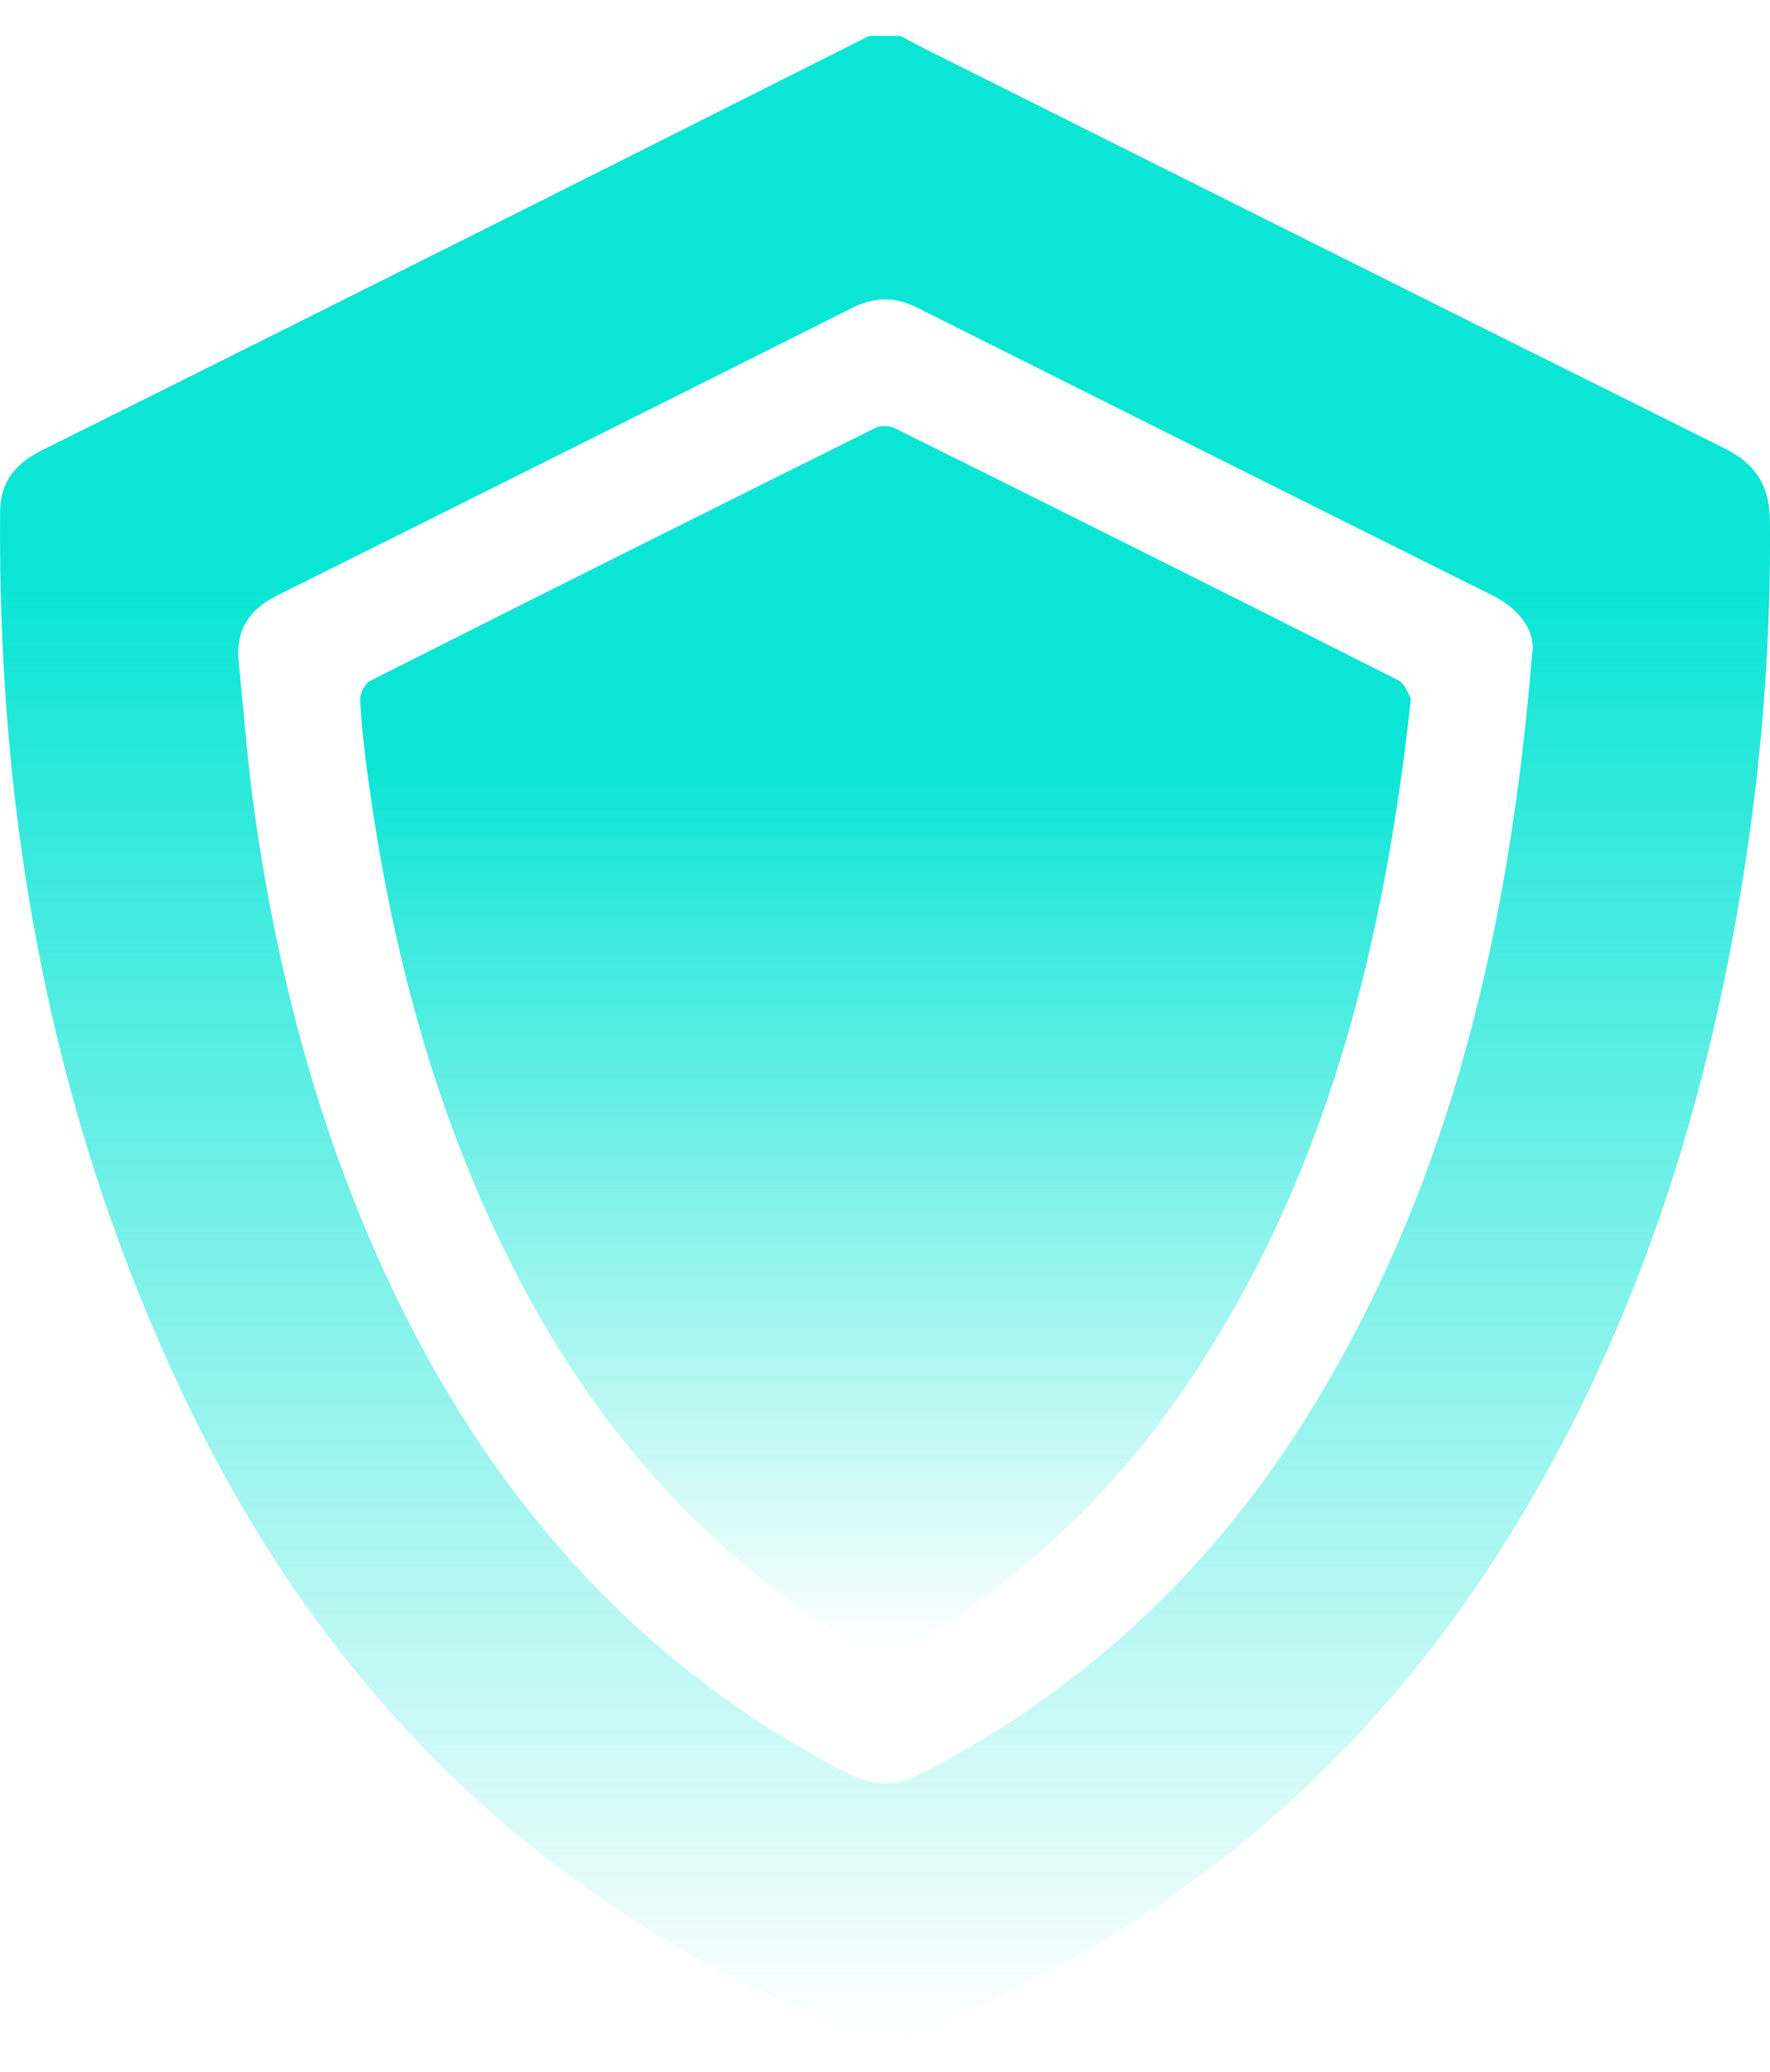
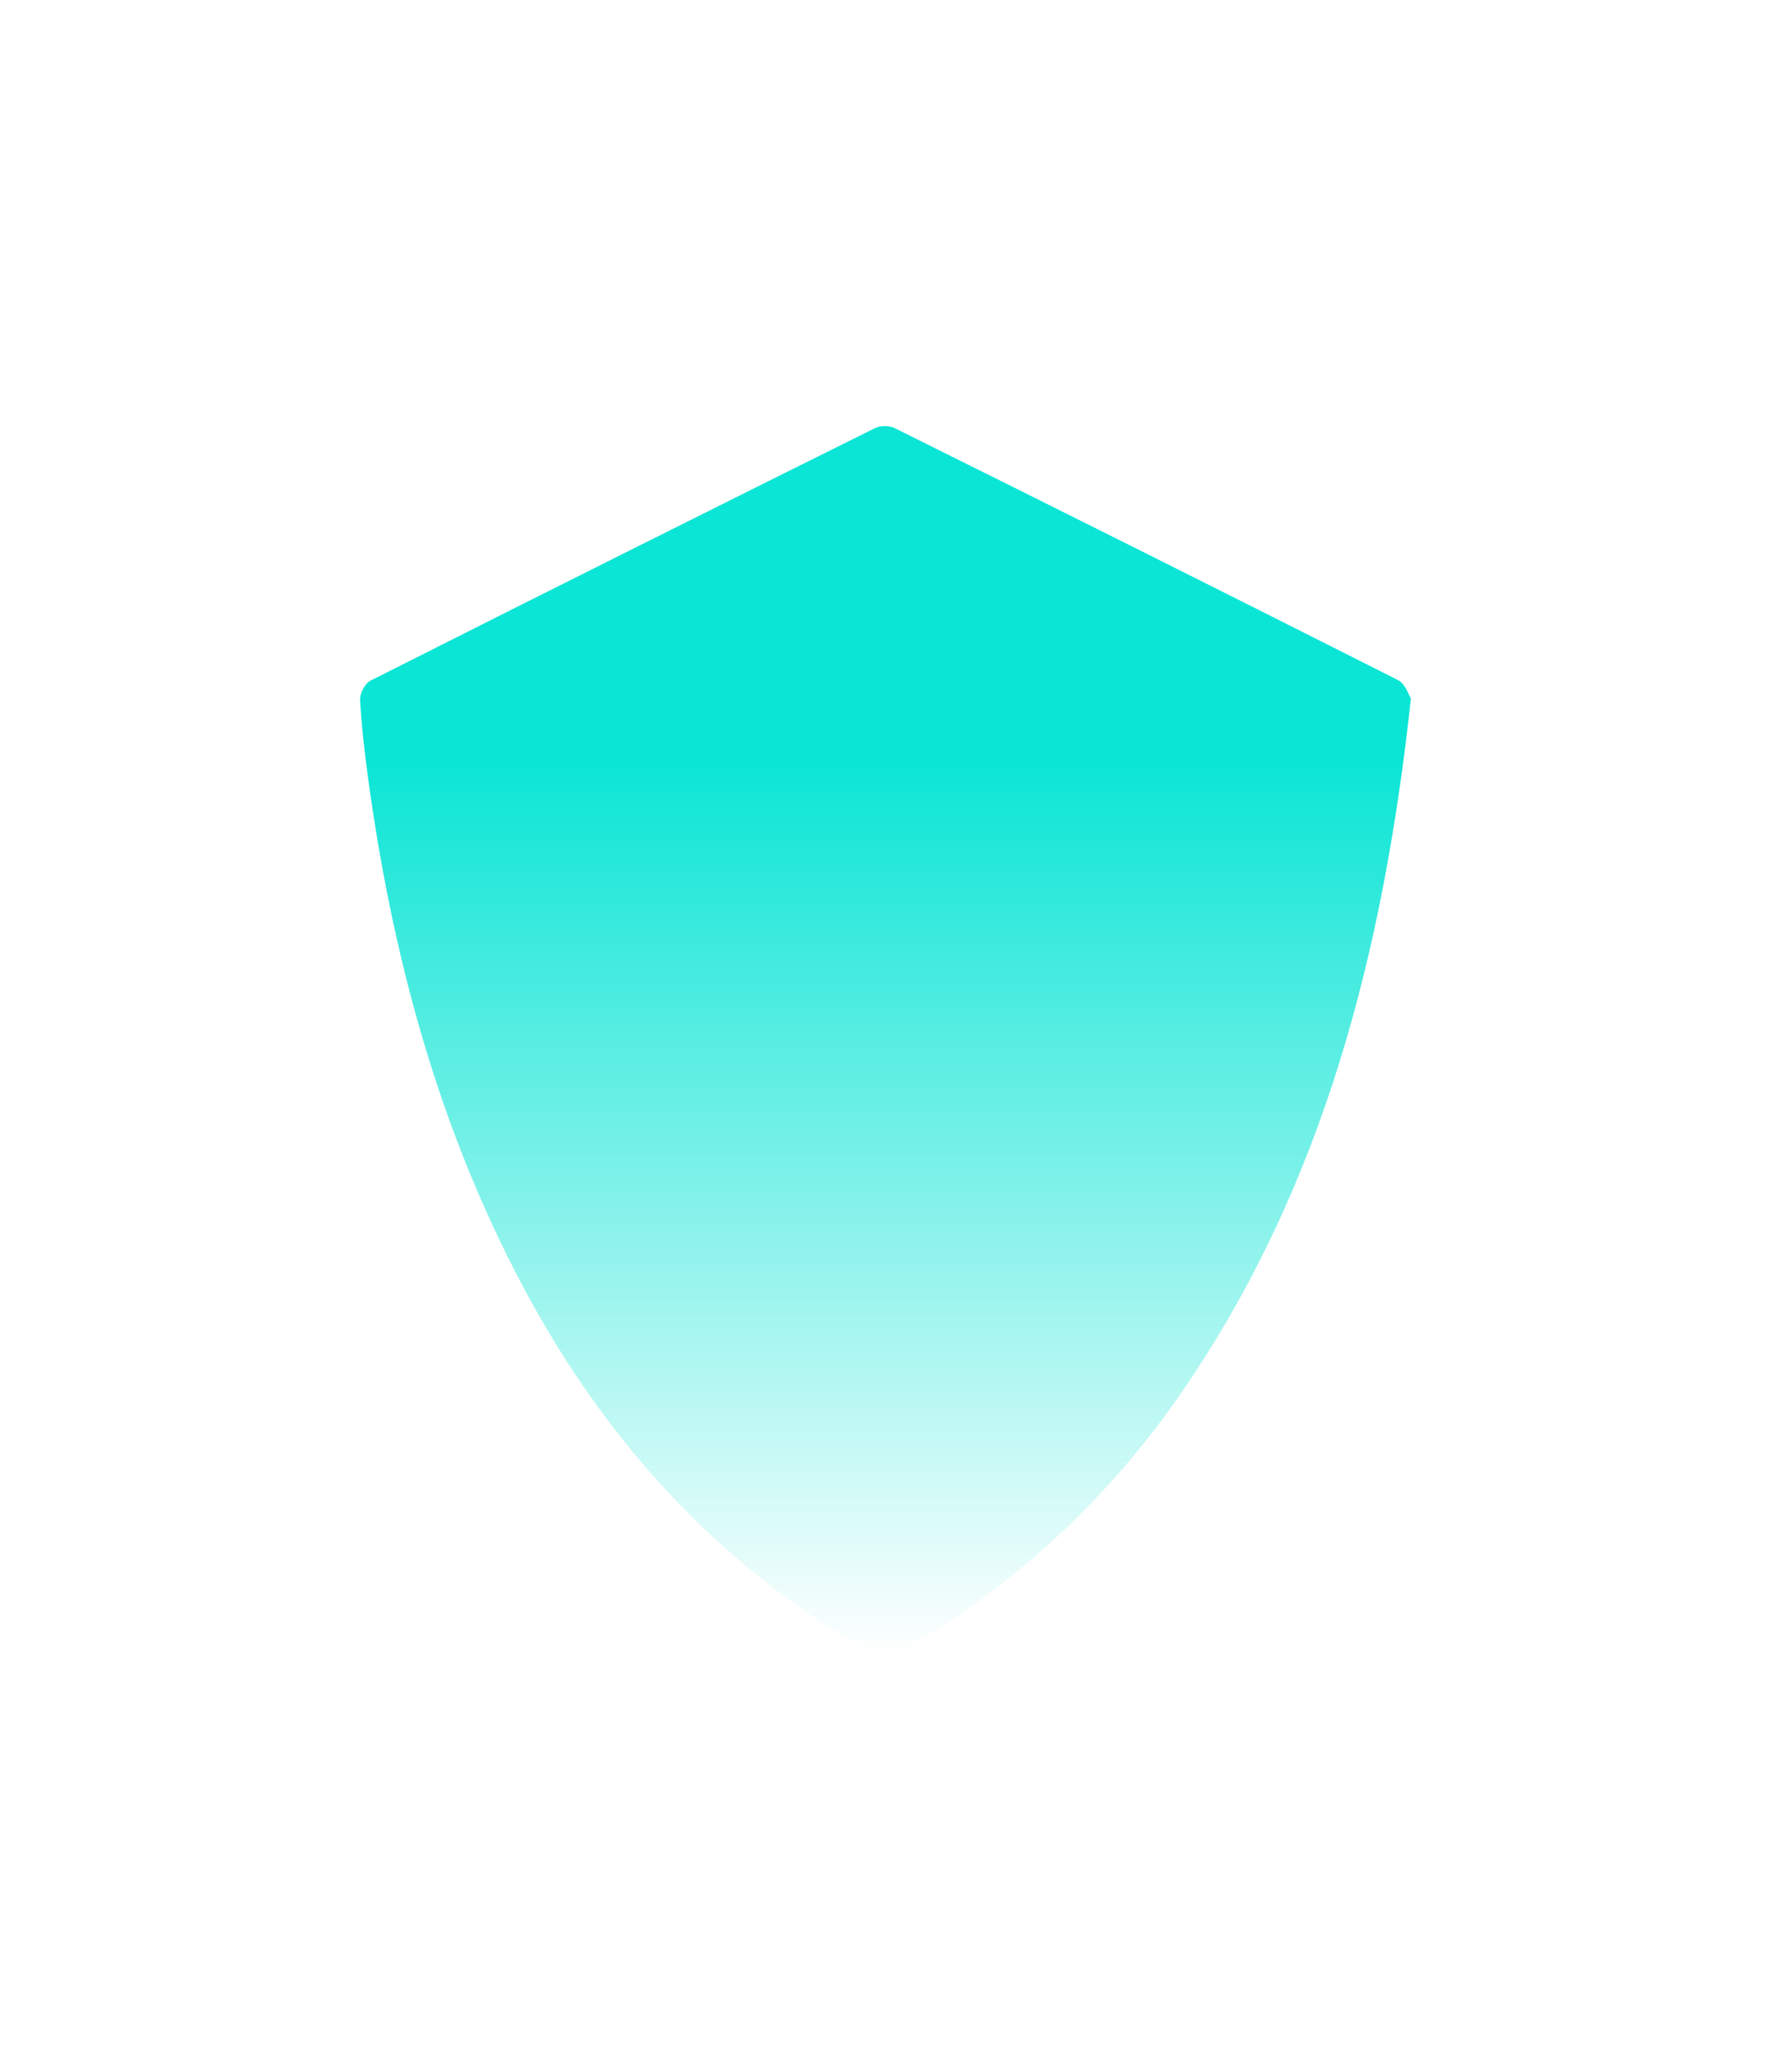
<svg xmlns="http://www.w3.org/2000/svg" width="47" height="55" viewBox="0 0 47 55" fill="none">
-   <path d="M23.077 0.953C23.355 0.953 23.632 0.953 23.909 0.953C24.12 1.064 24.328 1.179 24.541 1.286C31.624 4.829 38.706 8.377 45.797 11.905C46.629 12.318 46.989 12.908 46.998 13.83C47.025 16.851 46.81 19.852 46.357 22.836C45.592 27.858 44.25 32.709 42.008 37.285C38.576 44.291 33.522 49.703 26.405 53.07C25.582 53.459 24.742 53.811 23.909 54.18H23.077C22.991 54.13 22.908 54.073 22.82 54.032C21.472 53.404 20.085 52.851 18.785 52.14C12.557 48.734 8.073 43.669 5.008 37.331C1.383 29.833 -0.071 21.86 0.003 13.574C0.01 12.792 0.412 12.304 1.098 11.962C5.604 9.72 10.105 7.468 14.604 5.213C17.43 3.797 20.253 2.374 23.077 0.953ZM40.691 17.297C40.756 16.813 40.422 16.2 39.614 15.799C34.52 13.262 29.433 10.714 24.347 8.164C23.757 7.868 23.209 7.882 22.616 8.18C17.533 10.734 12.444 13.277 7.353 15.812C6.614 16.181 6.254 16.737 6.337 17.56C6.474 18.92 6.576 20.287 6.768 21.638C7.414 26.15 8.594 30.511 10.611 34.618C13.258 40.008 17.084 44.278 22.473 47.062C23.168 47.421 23.786 47.438 24.486 47.078C28.898 44.804 32.344 41.501 34.908 37.278C38.56 31.263 40.089 24.618 40.689 17.296L40.691 17.297Z" fill="url(#paint0_linear_5173_216372)" />
  <path d="M37.465 18.544C36.736 25.253 35.156 31.456 31.401 36.929C29.473 39.74 27.035 42.012 24.091 43.746C23.632 44.017 23.312 43.987 22.875 43.731C18.941 41.422 16.021 38.166 13.893 34.167C11.638 29.929 10.415 25.373 9.772 20.644C9.679 19.958 9.599 19.269 9.562 18.578C9.552 18.411 9.692 18.145 9.837 18.071C14.299 15.82 18.768 13.586 23.242 11.362C23.383 11.293 23.619 11.297 23.761 11.368C28.221 13.584 32.676 15.809 37.123 18.056C37.319 18.154 37.41 18.463 37.464 18.545L37.465 18.544Z" fill="url(#paint1_linear_5173_216372)" />
  <defs>
    <linearGradient id="paint0_linear_5173_216372" x1="23.5" y1="0.953" x2="23.5" y2="54.18" gradientUnits="userSpaceOnUse">
      <stop offset="0.27" stop-color="#0AE5D5" />
      <stop offset="1" stop-color="#0AE5D5" stop-opacity="0" />
    </linearGradient>
    <linearGradient id="paint1_linear_5173_216372" x1="23.513" y1="11.312" x2="23.513" y2="43.937" gradientUnits="userSpaceOnUse">
      <stop offset="0.27" stop-color="#0AE5D5" />
      <stop offset="1" stop-color="#0AE5D5" stop-opacity="0" />
    </linearGradient>
  </defs>
</svg>